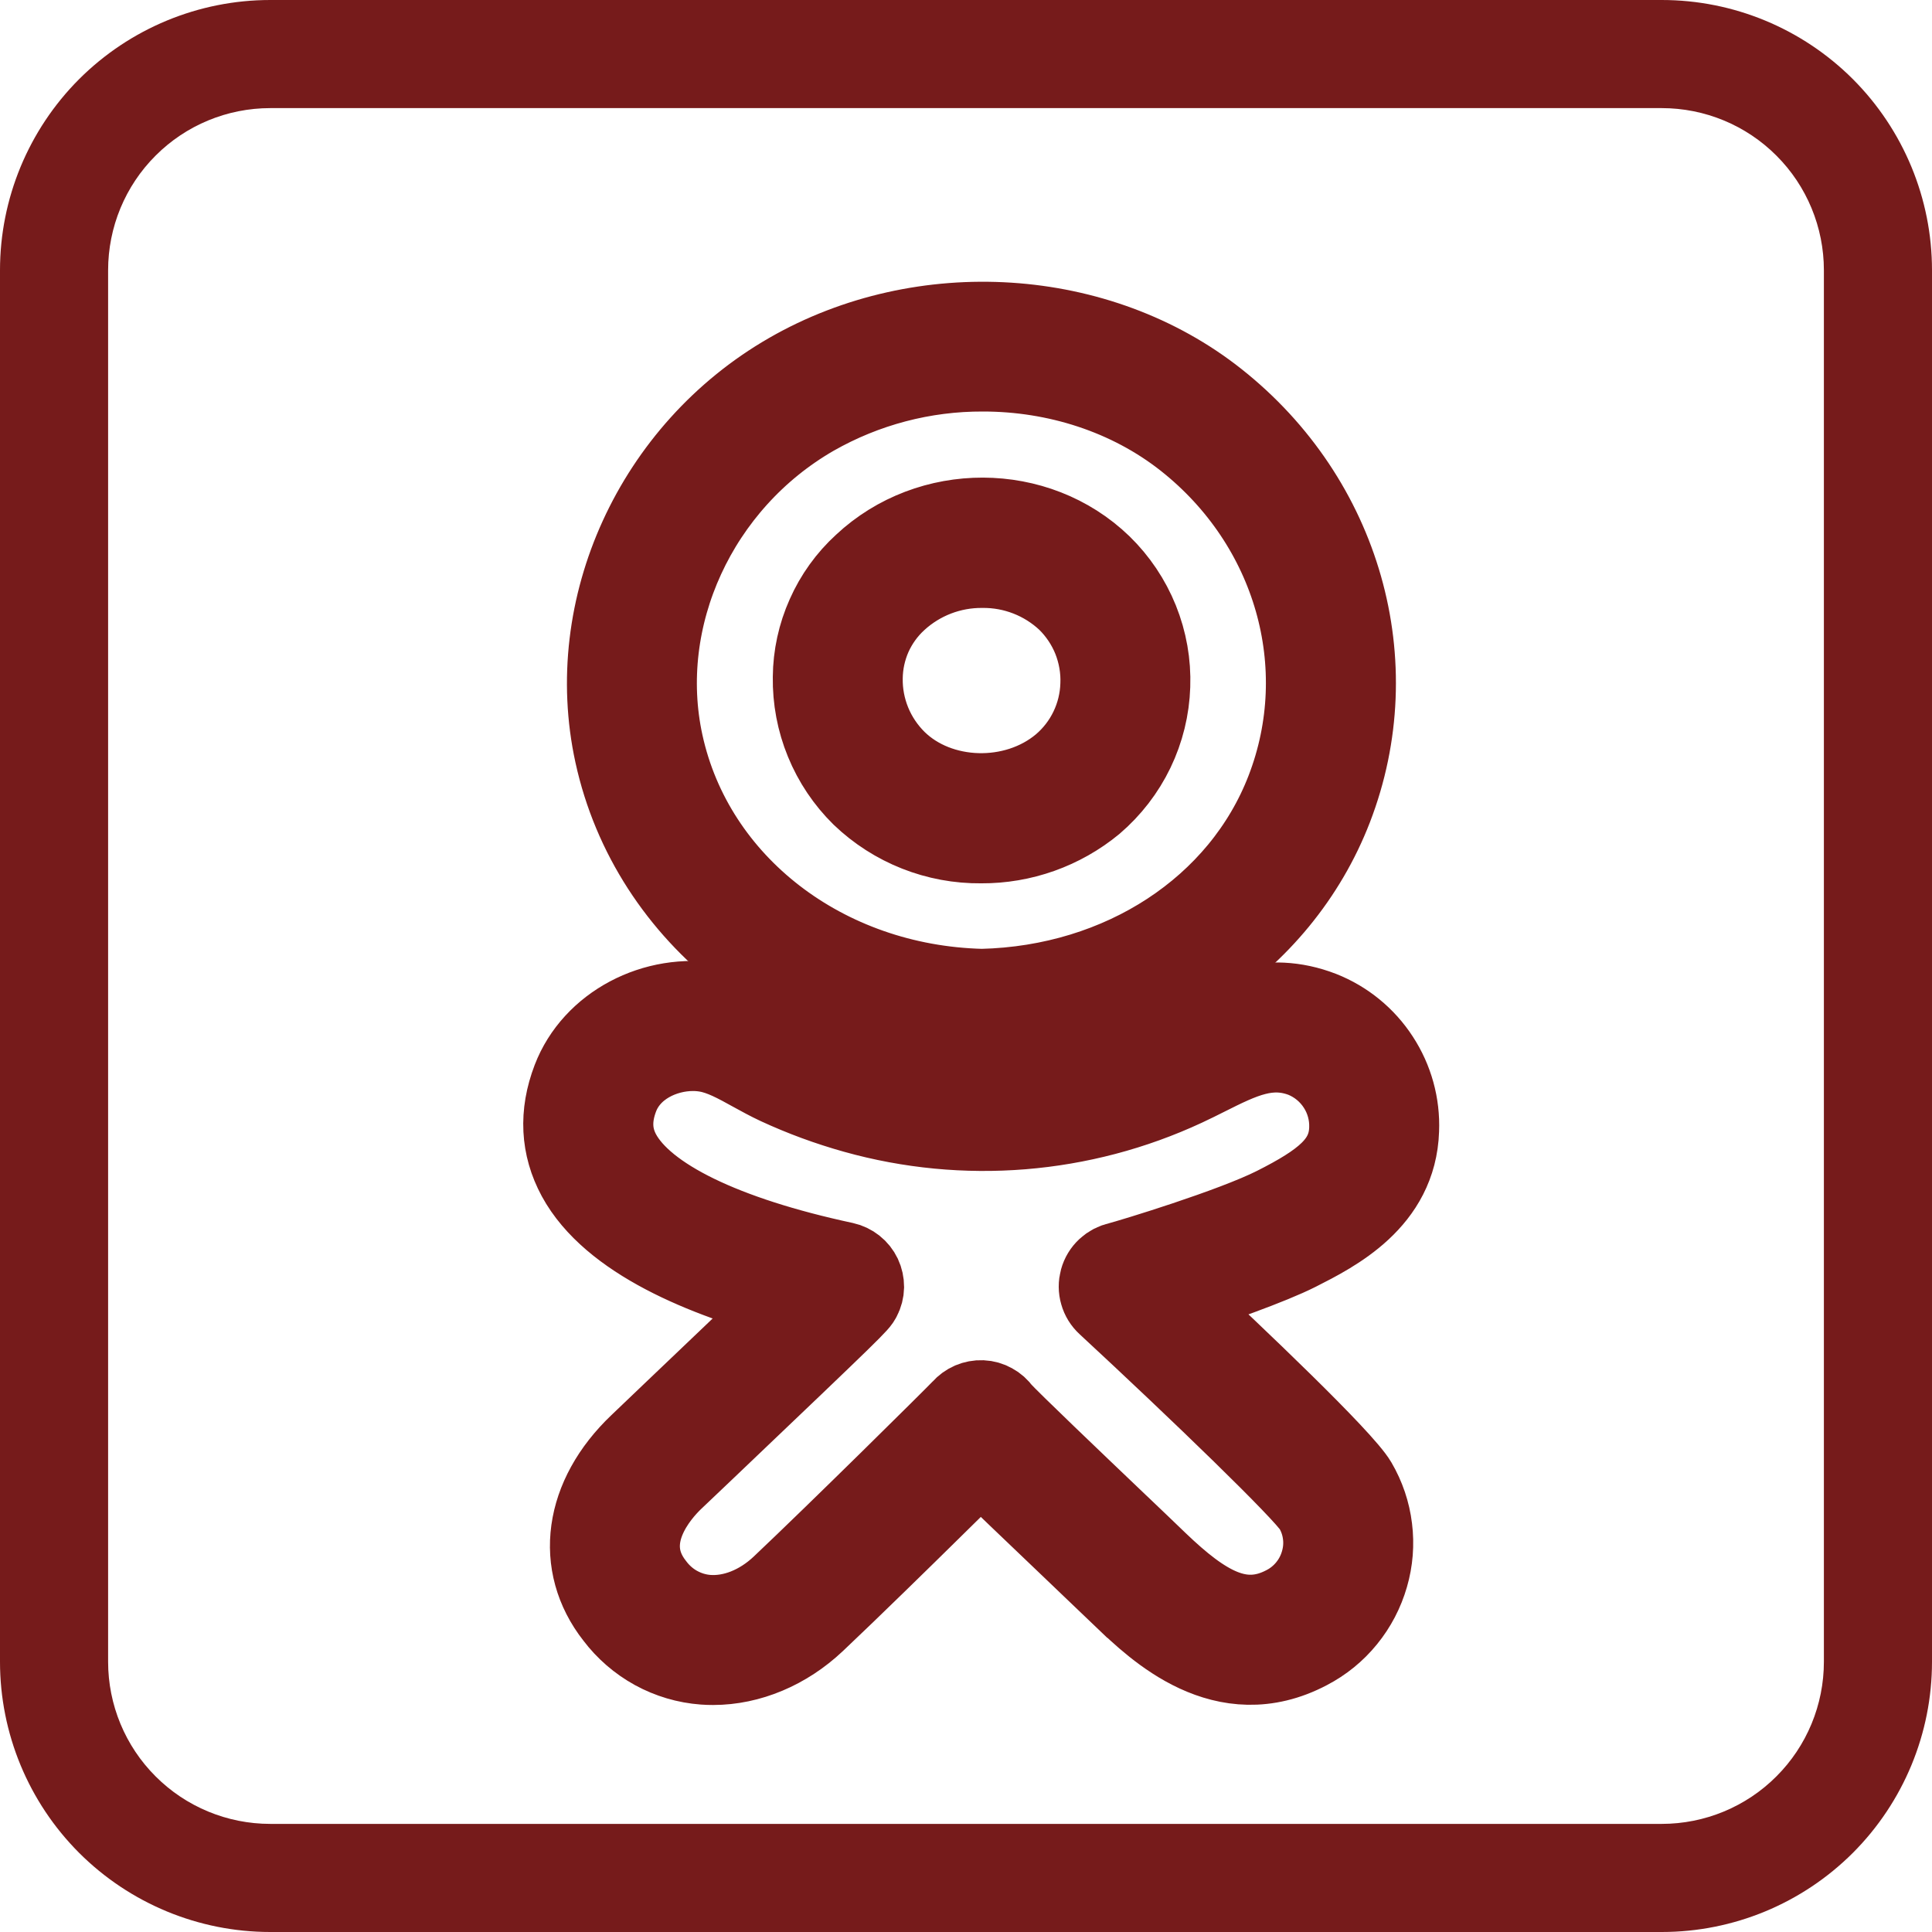
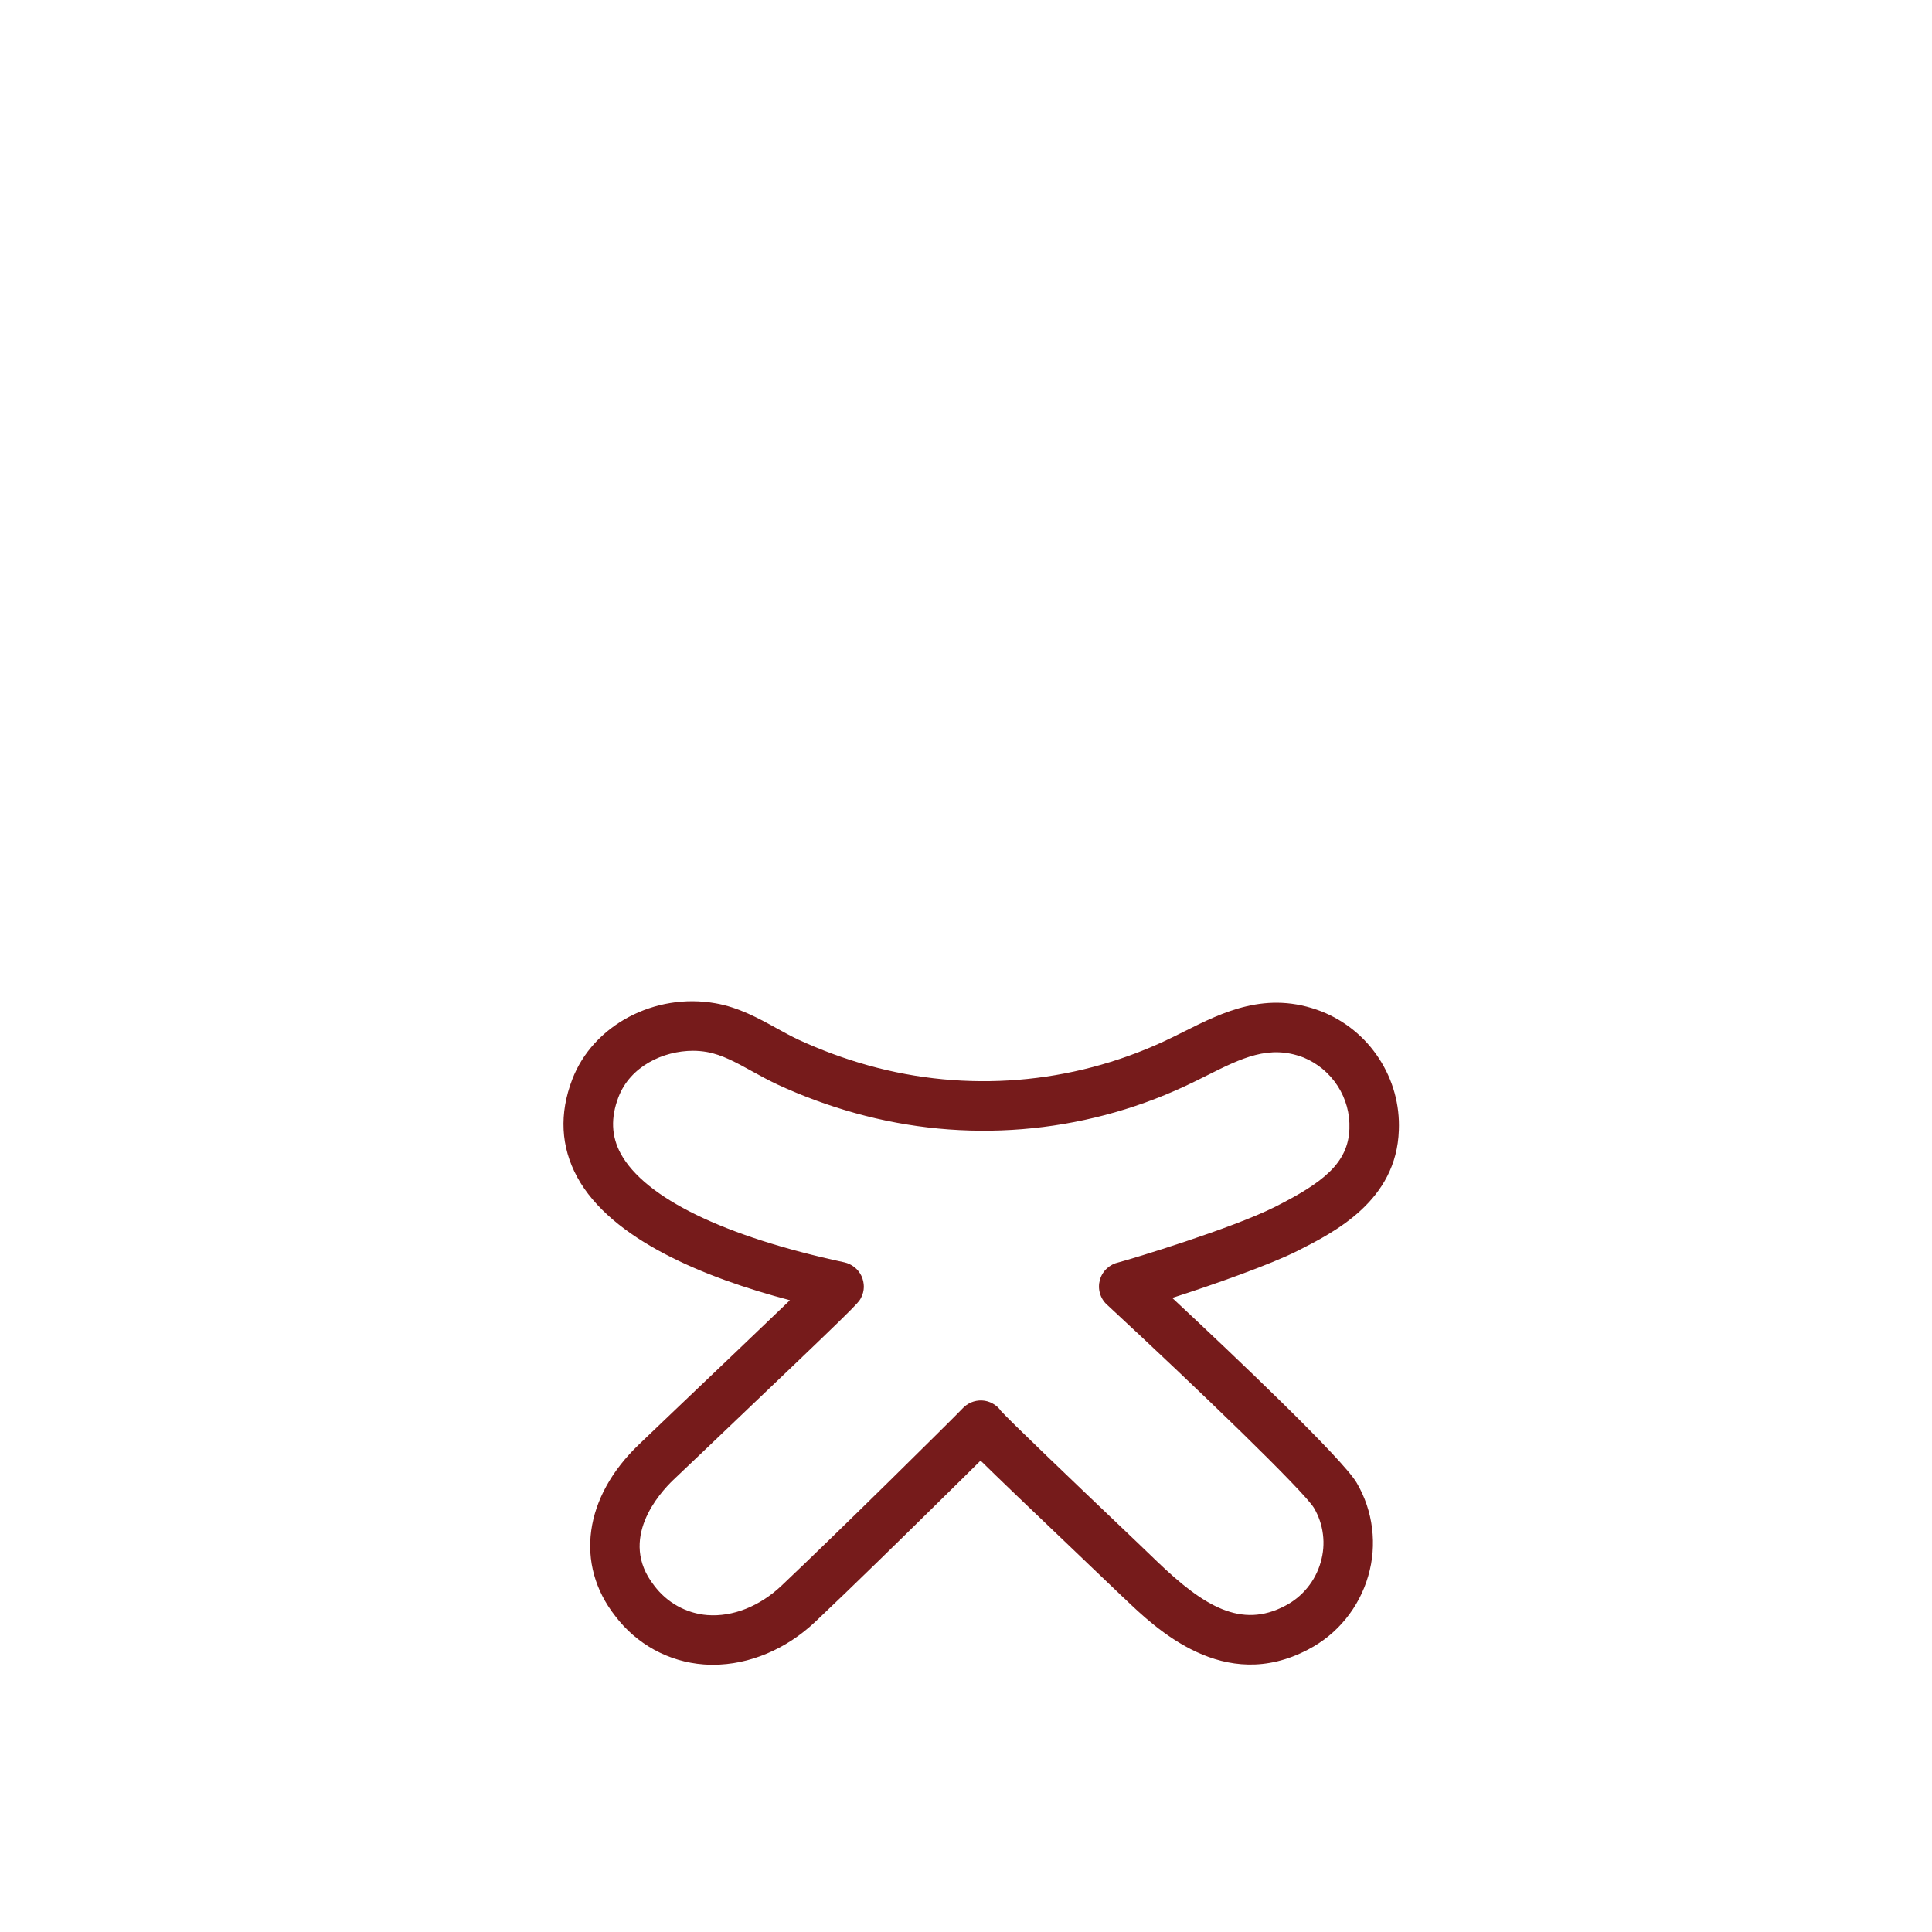
<svg xmlns="http://www.w3.org/2000/svg" width="24" height="24" viewBox="0 0 24 24" fill="none">
-   <path d="M20.643 24H3.357C2.467 24 1.613 23.646 0.983 23.017C0.354 22.387 0 21.534 0 20.643V3.357C0 2.467 0.354 1.613 0.983 0.983C1.613 0.354 2.467 0 3.357 0H20.643C21.534 0 22.387 0.354 23.017 0.983C23.646 1.613 24 2.467 24 3.357V20.643C24 21.534 23.646 22.387 23.017 23.017C22.387 23.646 21.534 24 20.643 24ZM3.357 1.343C2.823 1.343 2.31 1.555 1.933 1.933C1.555 2.31 1.343 2.823 1.343 3.357V20.643C1.343 21.177 1.555 21.69 1.933 22.067C2.31 22.445 2.823 22.657 3.357 22.657H20.643C21.177 22.657 21.69 22.445 22.067 22.067C22.445 21.69 22.657 21.177 22.657 20.643V3.357C22.657 2.823 22.445 2.31 22.067 1.933C21.69 1.555 21.177 1.343 20.643 1.343H3.357Z" fill="#761B1B" />
  <path d="M8.858 20.68C8.819 20.68 8.78 20.679 8.742 20.676C8.526 20.66 8.317 20.598 8.127 20.494C7.938 20.39 7.773 20.247 7.643 20.075C7.138 19.432 7.254 18.594 7.94 17.941L8.344 17.555C8.78 17.139 9.412 16.538 9.813 16.152C8.749 15.872 7.592 15.398 7.17 14.622C6.966 14.245 6.945 13.836 7.109 13.408C7.366 12.736 8.131 12.329 8.888 12.463C9.176 12.513 9.424 12.65 9.644 12.771L9.645 12.772C9.74 12.824 9.829 12.873 9.918 12.915C10.198 13.044 10.487 13.151 10.784 13.234C12.006 13.576 13.31 13.47 14.461 12.935C14.545 12.896 14.631 12.853 14.713 12.812C15.192 12.572 15.735 12.301 16.416 12.564C16.709 12.68 16.959 12.884 17.131 13.149C17.304 13.414 17.39 13.725 17.377 14.04C17.349 14.916 16.578 15.306 16.118 15.539C15.785 15.707 15.078 15.958 14.562 16.123C15.342 16.851 16.679 18.121 16.854 18.421C16.955 18.594 17.02 18.785 17.044 18.984C17.069 19.182 17.053 19.384 16.997 19.576C16.941 19.771 16.846 19.953 16.718 20.11C16.59 20.268 16.431 20.397 16.25 20.491C15.204 21.042 14.362 20.235 13.958 19.847L13.957 19.847C13.838 19.733 13.692 19.593 13.534 19.443C13.509 19.419 13.485 19.396 13.46 19.372C12.77 18.714 12.392 18.352 12.181 18.144C12.048 18.276 11.847 18.475 11.538 18.778C11.262 19.05 10.573 19.726 10.128 20.146C9.765 20.489 9.308 20.68 8.858 20.68ZM8.609 13.053C8.238 13.053 7.829 13.247 7.683 13.628C7.585 13.885 7.594 14.114 7.71 14.329C8.01 14.881 8.996 15.361 10.488 15.681C10.534 15.691 10.577 15.712 10.614 15.741C10.651 15.77 10.681 15.808 10.701 15.85C10.721 15.893 10.731 15.94 10.731 15.987C10.73 16.034 10.718 16.081 10.696 16.122C10.661 16.192 10.656 16.201 8.768 18L8.363 18.385C8.194 18.547 7.674 19.121 8.126 19.696C8.204 19.8 8.303 19.888 8.417 19.951C8.531 20.014 8.657 20.053 8.787 20.063C9.102 20.087 9.437 19.954 9.706 19.7C10.407 19.038 11.838 17.622 11.95 17.504C11.981 17.469 12.019 17.441 12.062 17.422C12.105 17.404 12.151 17.395 12.198 17.397C12.245 17.399 12.29 17.412 12.331 17.435C12.372 17.457 12.408 17.489 12.434 17.527C12.547 17.653 13.341 18.411 13.876 18.921L13.883 18.928L13.912 18.955C14.088 19.123 14.251 19.278 14.382 19.405C14.954 19.953 15.419 20.235 15.964 19.948C16.071 19.893 16.165 19.816 16.241 19.723C16.317 19.63 16.373 19.523 16.406 19.407C16.439 19.294 16.449 19.176 16.434 19.06C16.42 18.944 16.382 18.832 16.322 18.731C16.197 18.525 14.916 17.286 13.751 16.207C13.709 16.169 13.679 16.12 13.664 16.066C13.648 16.012 13.648 15.954 13.663 15.9C13.678 15.845 13.708 15.796 13.749 15.758C13.791 15.719 13.842 15.693 13.897 15.681C14.048 15.642 15.309 15.26 15.841 14.991C16.428 14.694 16.749 14.452 16.763 14.021C16.77 13.833 16.719 13.648 16.617 13.49C16.515 13.332 16.368 13.209 16.194 13.137C15.767 12.972 15.423 13.144 14.988 13.362C14.902 13.405 14.813 13.45 14.72 13.493C13.437 14.09 11.982 14.208 10.619 13.826C10.29 13.734 9.969 13.616 9.66 13.473C9.551 13.422 9.447 13.365 9.347 13.31C9.152 13.202 8.969 13.101 8.781 13.068C8.724 13.058 8.667 13.053 8.609 13.053Z" fill="#761B1B" />
-   <path d="M8.858 20.68C8.819 20.68 8.78 20.679 8.742 20.676C8.526 20.66 8.317 20.598 8.127 20.494C7.938 20.39 7.773 20.247 7.643 20.075C7.138 19.432 7.254 18.594 7.94 17.941L8.344 17.555C8.78 17.139 9.412 16.538 9.813 16.152C8.749 15.872 7.592 15.398 7.17 14.622C6.966 14.245 6.945 13.836 7.109 13.408C7.366 12.736 8.131 12.329 8.888 12.463C9.176 12.513 9.424 12.65 9.644 12.771L9.645 12.772C9.74 12.824 9.829 12.873 9.918 12.915C10.198 13.044 10.487 13.151 10.784 13.234C12.006 13.576 13.31 13.47 14.461 12.935C14.545 12.896 14.631 12.853 14.713 12.812C15.192 12.572 15.735 12.301 16.416 12.564C16.709 12.68 16.959 12.884 17.131 13.149C17.304 13.414 17.39 13.725 17.377 14.04C17.349 14.916 16.578 15.306 16.118 15.539C15.785 15.707 15.078 15.958 14.562 16.123C15.342 16.851 16.679 18.121 16.854 18.421C16.955 18.594 17.02 18.785 17.044 18.984C17.069 19.182 17.053 19.384 16.997 19.576C16.941 19.771 16.846 19.953 16.718 20.11C16.59 20.268 16.431 20.397 16.25 20.491C15.204 21.042 14.362 20.235 13.958 19.847L13.957 19.847C13.838 19.733 13.692 19.593 13.534 19.443C13.509 19.419 13.485 19.396 13.46 19.372C12.77 18.714 12.392 18.352 12.181 18.144C12.048 18.276 11.847 18.475 11.538 18.778C11.262 19.05 10.573 19.726 10.128 20.146C9.765 20.489 9.308 20.68 8.858 20.68ZM8.609 13.053C8.238 13.053 7.829 13.247 7.683 13.628C7.585 13.885 7.594 14.114 7.71 14.329C8.01 14.881 8.996 15.361 10.488 15.681C10.534 15.691 10.577 15.712 10.614 15.741C10.651 15.77 10.681 15.808 10.701 15.85C10.721 15.893 10.731 15.94 10.731 15.987C10.73 16.034 10.718 16.081 10.696 16.122C10.661 16.192 10.656 16.201 8.768 18L8.363 18.385C8.194 18.547 7.674 19.121 8.126 19.696C8.204 19.8 8.303 19.888 8.417 19.951C8.531 20.014 8.657 20.053 8.787 20.063C9.102 20.087 9.437 19.954 9.706 19.7C10.407 19.038 11.838 17.622 11.95 17.504C11.981 17.469 12.019 17.441 12.062 17.422C12.105 17.404 12.151 17.395 12.198 17.397C12.245 17.399 12.29 17.412 12.331 17.435C12.372 17.457 12.408 17.489 12.434 17.527C12.547 17.653 13.341 18.411 13.876 18.921L13.883 18.928L13.912 18.955C14.088 19.123 14.251 19.278 14.382 19.405C14.954 19.953 15.419 20.235 15.964 19.948C16.071 19.893 16.165 19.816 16.241 19.723C16.317 19.63 16.373 19.523 16.406 19.407C16.439 19.294 16.449 19.176 16.434 19.06C16.42 18.944 16.382 18.832 16.322 18.731C16.197 18.525 14.916 17.286 13.751 16.207C13.709 16.169 13.679 16.12 13.664 16.066C13.648 16.012 13.648 15.954 13.663 15.9C13.678 15.845 13.708 15.796 13.749 15.758C13.791 15.719 13.842 15.693 13.897 15.681C14.048 15.642 15.309 15.26 15.841 14.991C16.428 14.694 16.749 14.452 16.763 14.021C16.77 13.833 16.719 13.648 16.617 13.49C16.515 13.332 16.368 13.209 16.194 13.137C15.767 12.972 15.423 13.144 14.988 13.362C14.902 13.405 14.813 13.45 14.72 13.493C13.437 14.09 11.982 14.208 10.619 13.826C10.29 13.734 9.969 13.616 9.66 13.473C9.551 13.422 9.447 13.365 9.347 13.31C9.152 13.202 8.969 13.101 8.781 13.068C8.724 13.058 8.667 13.053 8.609 13.053Z" stroke="#761B1B" />
-   <path d="M12.198 12.902H12.191C9.953 12.85 8.08 11.396 7.637 9.366C7.239 7.543 8.129 5.596 9.801 4.633C11.464 3.675 13.648 3.816 15.113 4.977C16.666 6.207 17.244 8.24 16.551 10.035C15.896 11.731 14.19 12.856 12.205 12.902L12.198 12.902ZM12.212 4.612C11.474 4.609 10.749 4.8 10.108 5.165C8.665 5.996 7.896 7.67 8.237 9.235C8.619 10.985 10.247 12.239 12.198 12.287C13.931 12.245 15.414 11.275 15.977 9.814C16.573 8.271 16.073 6.52 14.732 5.458C14.024 4.898 13.122 4.612 12.212 4.612ZM12.188 10.473C11.636 10.479 11.103 10.268 10.704 9.886C10.509 9.694 10.355 9.465 10.251 9.211C10.147 8.958 10.096 8.687 10.1 8.413C10.102 8.149 10.159 7.888 10.267 7.647C10.374 7.405 10.53 7.188 10.725 7.01C11.55 6.237 12.877 6.241 13.683 7.021C13.882 7.215 14.039 7.449 14.143 7.707C14.247 7.965 14.296 8.242 14.286 8.52C14.277 8.798 14.21 9.071 14.089 9.322C13.968 9.573 13.796 9.795 13.585 9.976C13.192 10.3 12.698 10.476 12.188 10.473ZM12.202 7.052C11.811 7.049 11.433 7.194 11.144 7.459L11.142 7.461C11.009 7.583 10.902 7.732 10.828 7.897C10.755 8.063 10.716 8.242 10.714 8.423C10.711 8.613 10.747 8.802 10.819 8.978C10.891 9.154 10.999 9.314 11.134 9.448C11.665 9.969 12.606 9.995 13.19 9.505C13.335 9.382 13.454 9.229 13.537 9.056C13.62 8.884 13.666 8.696 13.672 8.505C13.68 8.312 13.646 8.119 13.575 7.939C13.503 7.76 13.394 7.597 13.256 7.462C12.971 7.195 12.594 7.048 12.203 7.052L12.202 7.052Z" fill="#761B1B" />
-   <path d="M12.198 12.902H12.191C9.953 12.85 8.08 11.396 7.637 9.366C7.239 7.543 8.129 5.596 9.801 4.633C11.464 3.675 13.648 3.816 15.113 4.977C16.666 6.207 17.244 8.24 16.551 10.035C15.896 11.731 14.19 12.856 12.205 12.902L12.198 12.902ZM12.212 4.612C11.474 4.609 10.749 4.8 10.108 5.165C8.665 5.996 7.896 7.67 8.237 9.235C8.619 10.985 10.247 12.239 12.198 12.287C13.931 12.245 15.414 11.275 15.977 9.814C16.573 8.271 16.073 6.52 14.732 5.458C14.024 4.898 13.122 4.612 12.212 4.612ZM12.188 10.473C11.636 10.479 11.103 10.268 10.704 9.886C10.509 9.694 10.355 9.465 10.251 9.211C10.147 8.958 10.096 8.687 10.1 8.413C10.102 8.149 10.159 7.888 10.267 7.647C10.374 7.405 10.53 7.188 10.725 7.01C11.55 6.237 12.877 6.241 13.683 7.021C13.882 7.215 14.039 7.449 14.143 7.707C14.247 7.965 14.296 8.242 14.286 8.52C14.277 8.798 14.21 9.071 14.089 9.322C13.968 9.573 13.796 9.795 13.585 9.976C13.192 10.3 12.698 10.476 12.188 10.473ZM12.202 7.052C11.811 7.049 11.433 7.194 11.144 7.459L11.142 7.461C11.009 7.583 10.902 7.732 10.828 7.897C10.755 8.063 10.716 8.242 10.714 8.423C10.711 8.613 10.747 8.802 10.819 8.978C10.891 9.154 10.999 9.314 11.134 9.448C11.665 9.969 12.606 9.995 13.19 9.505C13.335 9.382 13.454 9.229 13.537 9.056C13.62 8.884 13.666 8.696 13.672 8.505C13.68 8.312 13.646 8.119 13.575 7.939C13.503 7.76 13.394 7.597 13.256 7.462C12.971 7.195 12.594 7.048 12.203 7.052L12.202 7.052Z" stroke="#761B1B" />
</svg>